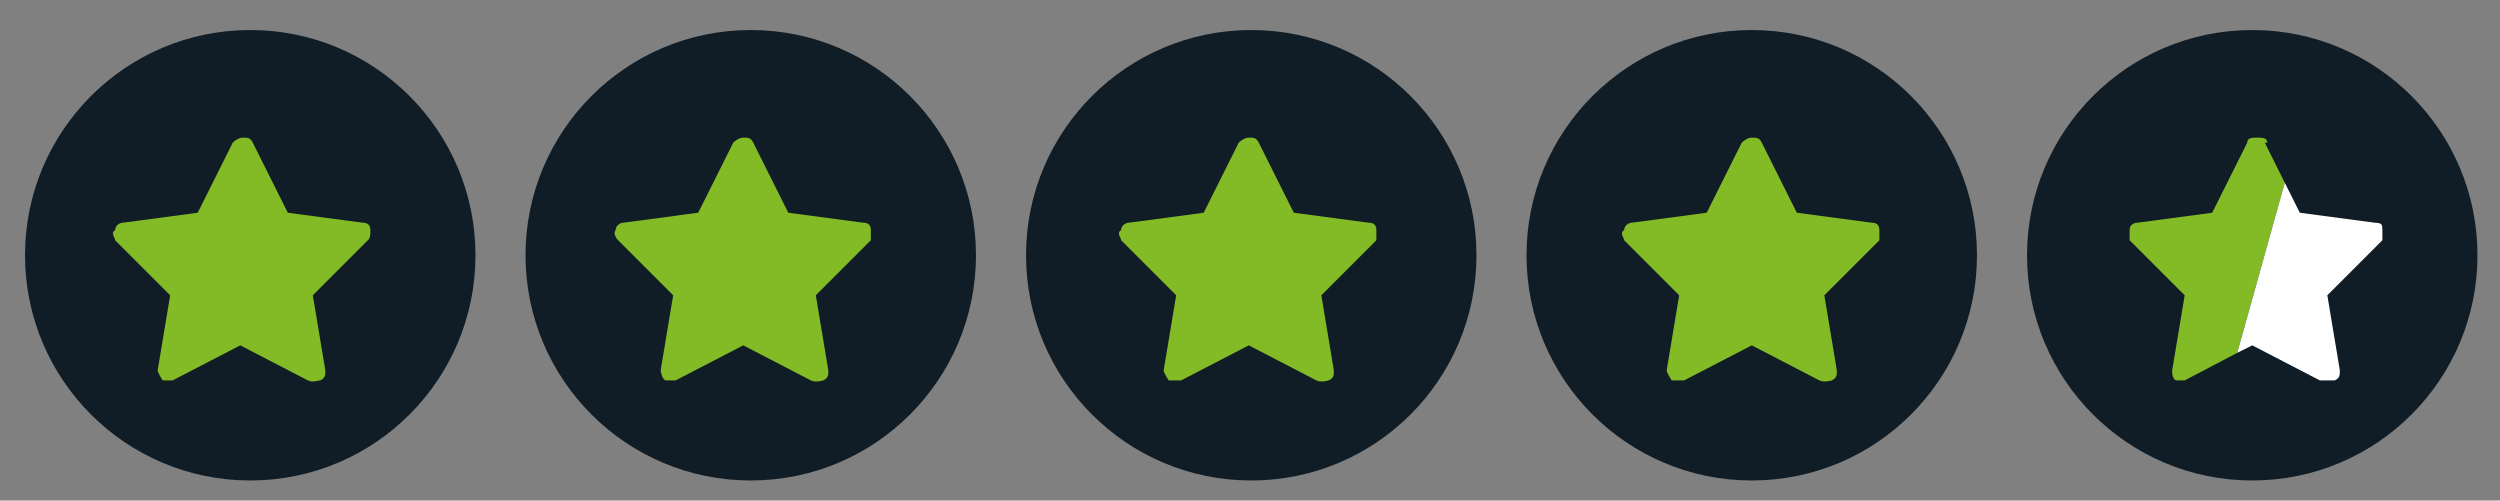
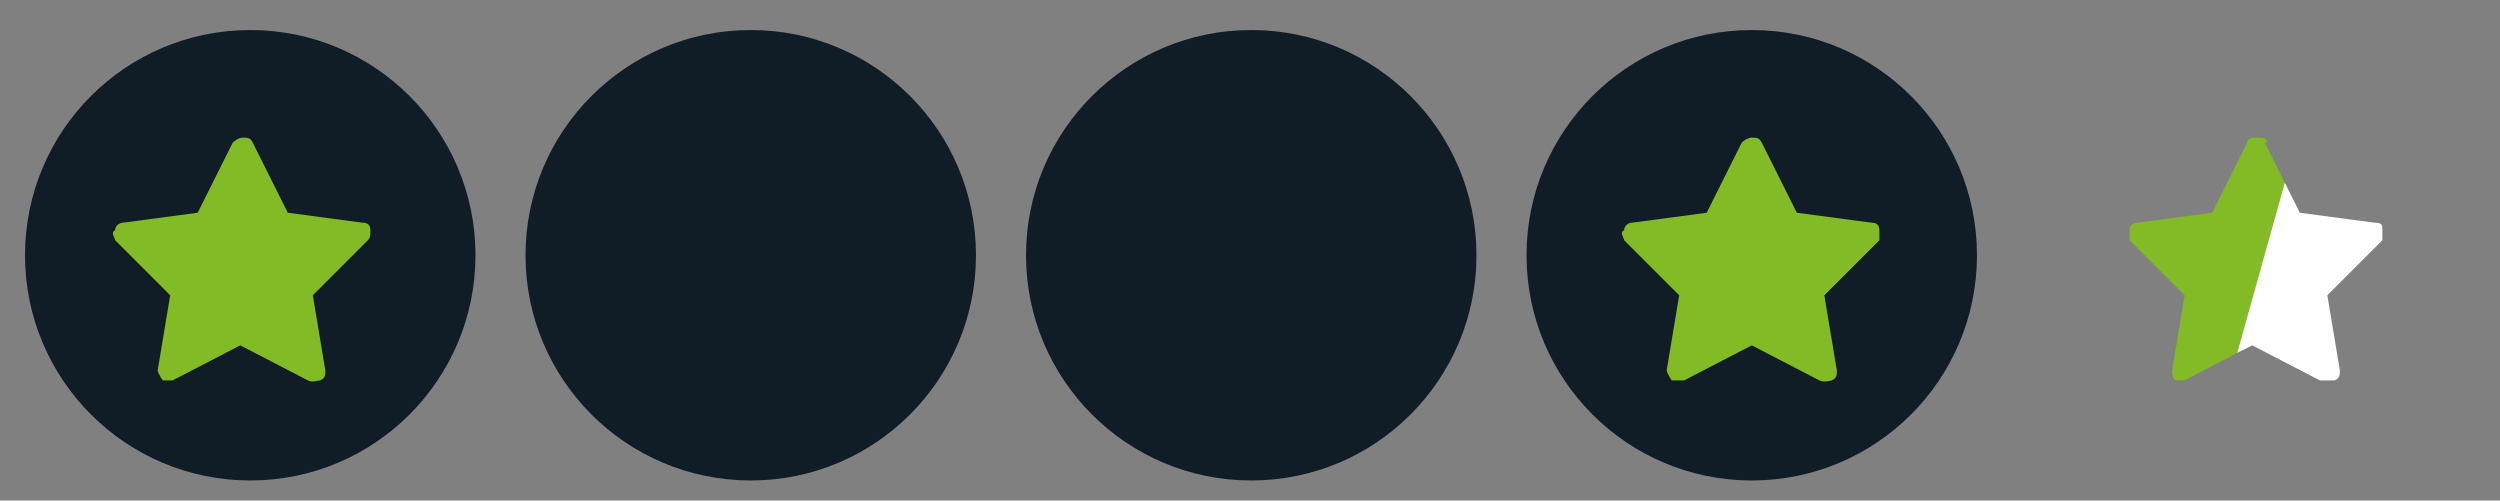
<svg xmlns="http://www.w3.org/2000/svg" version="1.1" viewBox="0 0 99.9 20">
  <rect x="0" y="0" width="99.9" height="20" fill="#808080" stroke="none" />
  <defs>
    <style>
      .cls-1 {
        fill: #fff;
      }

      .cls-2 {
        fill: #101d26;
      }

      .cls-3 {
        fill: #82bb25;
      }
    </style>
  </defs>
  <g>
    <g id="Layer_1">
      <g id="Layer_1-2" data-name="Layer_1">
        <circle class="cls-2" cx="10" cy="10.2" r="9" />
        <circle class="cls-2" cx="30" cy="10.2" r="9" />
        <circle class="cls-2" cx="50" cy="10.2" r="9" />
        <circle class="cls-2" cx="70" cy="10.2" r="9" />
-         <circle class="cls-2" cx="90" cy="10.2" r="9" />
        <path class="cls-3" d="M10,5.8h0ZM6.8,15.2h-.3s-.2-.3-.2-.4l.5-3-2.2-2.2c0-.1-.2-.3,0-.4,0-.2.2-.3.3-.3l3-.4,1.4-2.8s.2-.2.4-.2.3,0,.4.2l1.4,2.8,3,.4c.2,0,.3.1.3.3s0,.3-.1.4l-2.2,2.2.5,3c0,.2,0,.3-.2.4-.1,0-.3.1-.5,0l-2.7-1.4-2.7,1.4h-.2" />
-         <path class="cls-3" d="M30,5.8h0ZM26.9,15.2h-.3c-.1,0-.2-.3-.2-.4l.5-3-2.2-2.2c-.1-.1-.2-.3-.1-.4,0-.2.2-.3.3-.3l3-.4,1.4-2.8s.2-.2.4-.2.3,0,.4.2l1.4,2.8,3,.4c.2,0,.3.1.3.3v.4l-2.2,2.2.5,3c0,.2,0,.3-.2.4,0,0-.3.1-.5,0l-2.7-1.4-2.7,1.4h-.2" />
-         <path class="cls-3" d="M50.2,5.8h0ZM47,15.2h-.3s-.2-.3-.2-.4l.5-3-2.2-2.2c0-.1-.2-.3,0-.4,0-.2.2-.3.3-.3l3-.4,1.4-2.8s.2-.2.4-.2.3,0,.4.2l1.4,2.8,3,.4c.2,0,.3.1.3.3v.4l-2.2,2.2.5,3c0,.2,0,.3-.2.4,0,0-.3.1-.5,0l-2.7-1.4-2.7,1.4h-.2" />
        <path class="cls-3" d="M70.2,5.8h0ZM67.1,15.2h-.3s-.2-.3-.2-.4l.5-3-2.2-2.2c0-.1-.2-.3,0-.4,0-.2.2-.3.3-.3l3-.4,1.4-2.8s.2-.2.4-.2.3,0,.4.2l1.4,2.8,3,.4c.2,0,.3.1.3.3v.4l-2.2,2.2.5,3c0,.2,0,.3-.2.4,0,0-.3.1-.5,0l-2.7-1.4-2.7,1.4h-.2" />
        <g>
          <path class="cls-3" d="M90.6,5.7c0-.2-.2-.2-.4-.2s-.4,0-.4.2l-1.4,2.8-3,.4s-.3,0-.3.3v.4l2.2,2.2-.5,3c0,.1,0,.4.2.4h.3l2.1-1.1,1.9-6.8-.8-1.6h.1Z" />
          <path class="cls-1" d="M92.8,15.2h.5c.2-.1.2-.2.2-.4l-.5-3,2.2-2.2v-.4c0-.2,0-.3-.3-.3l-3-.4-.6-1.2-1.9,6.8.6-.3,2.7,1.4h.1Z" />
        </g>
      </g>
    </g>
  </g>
</svg>